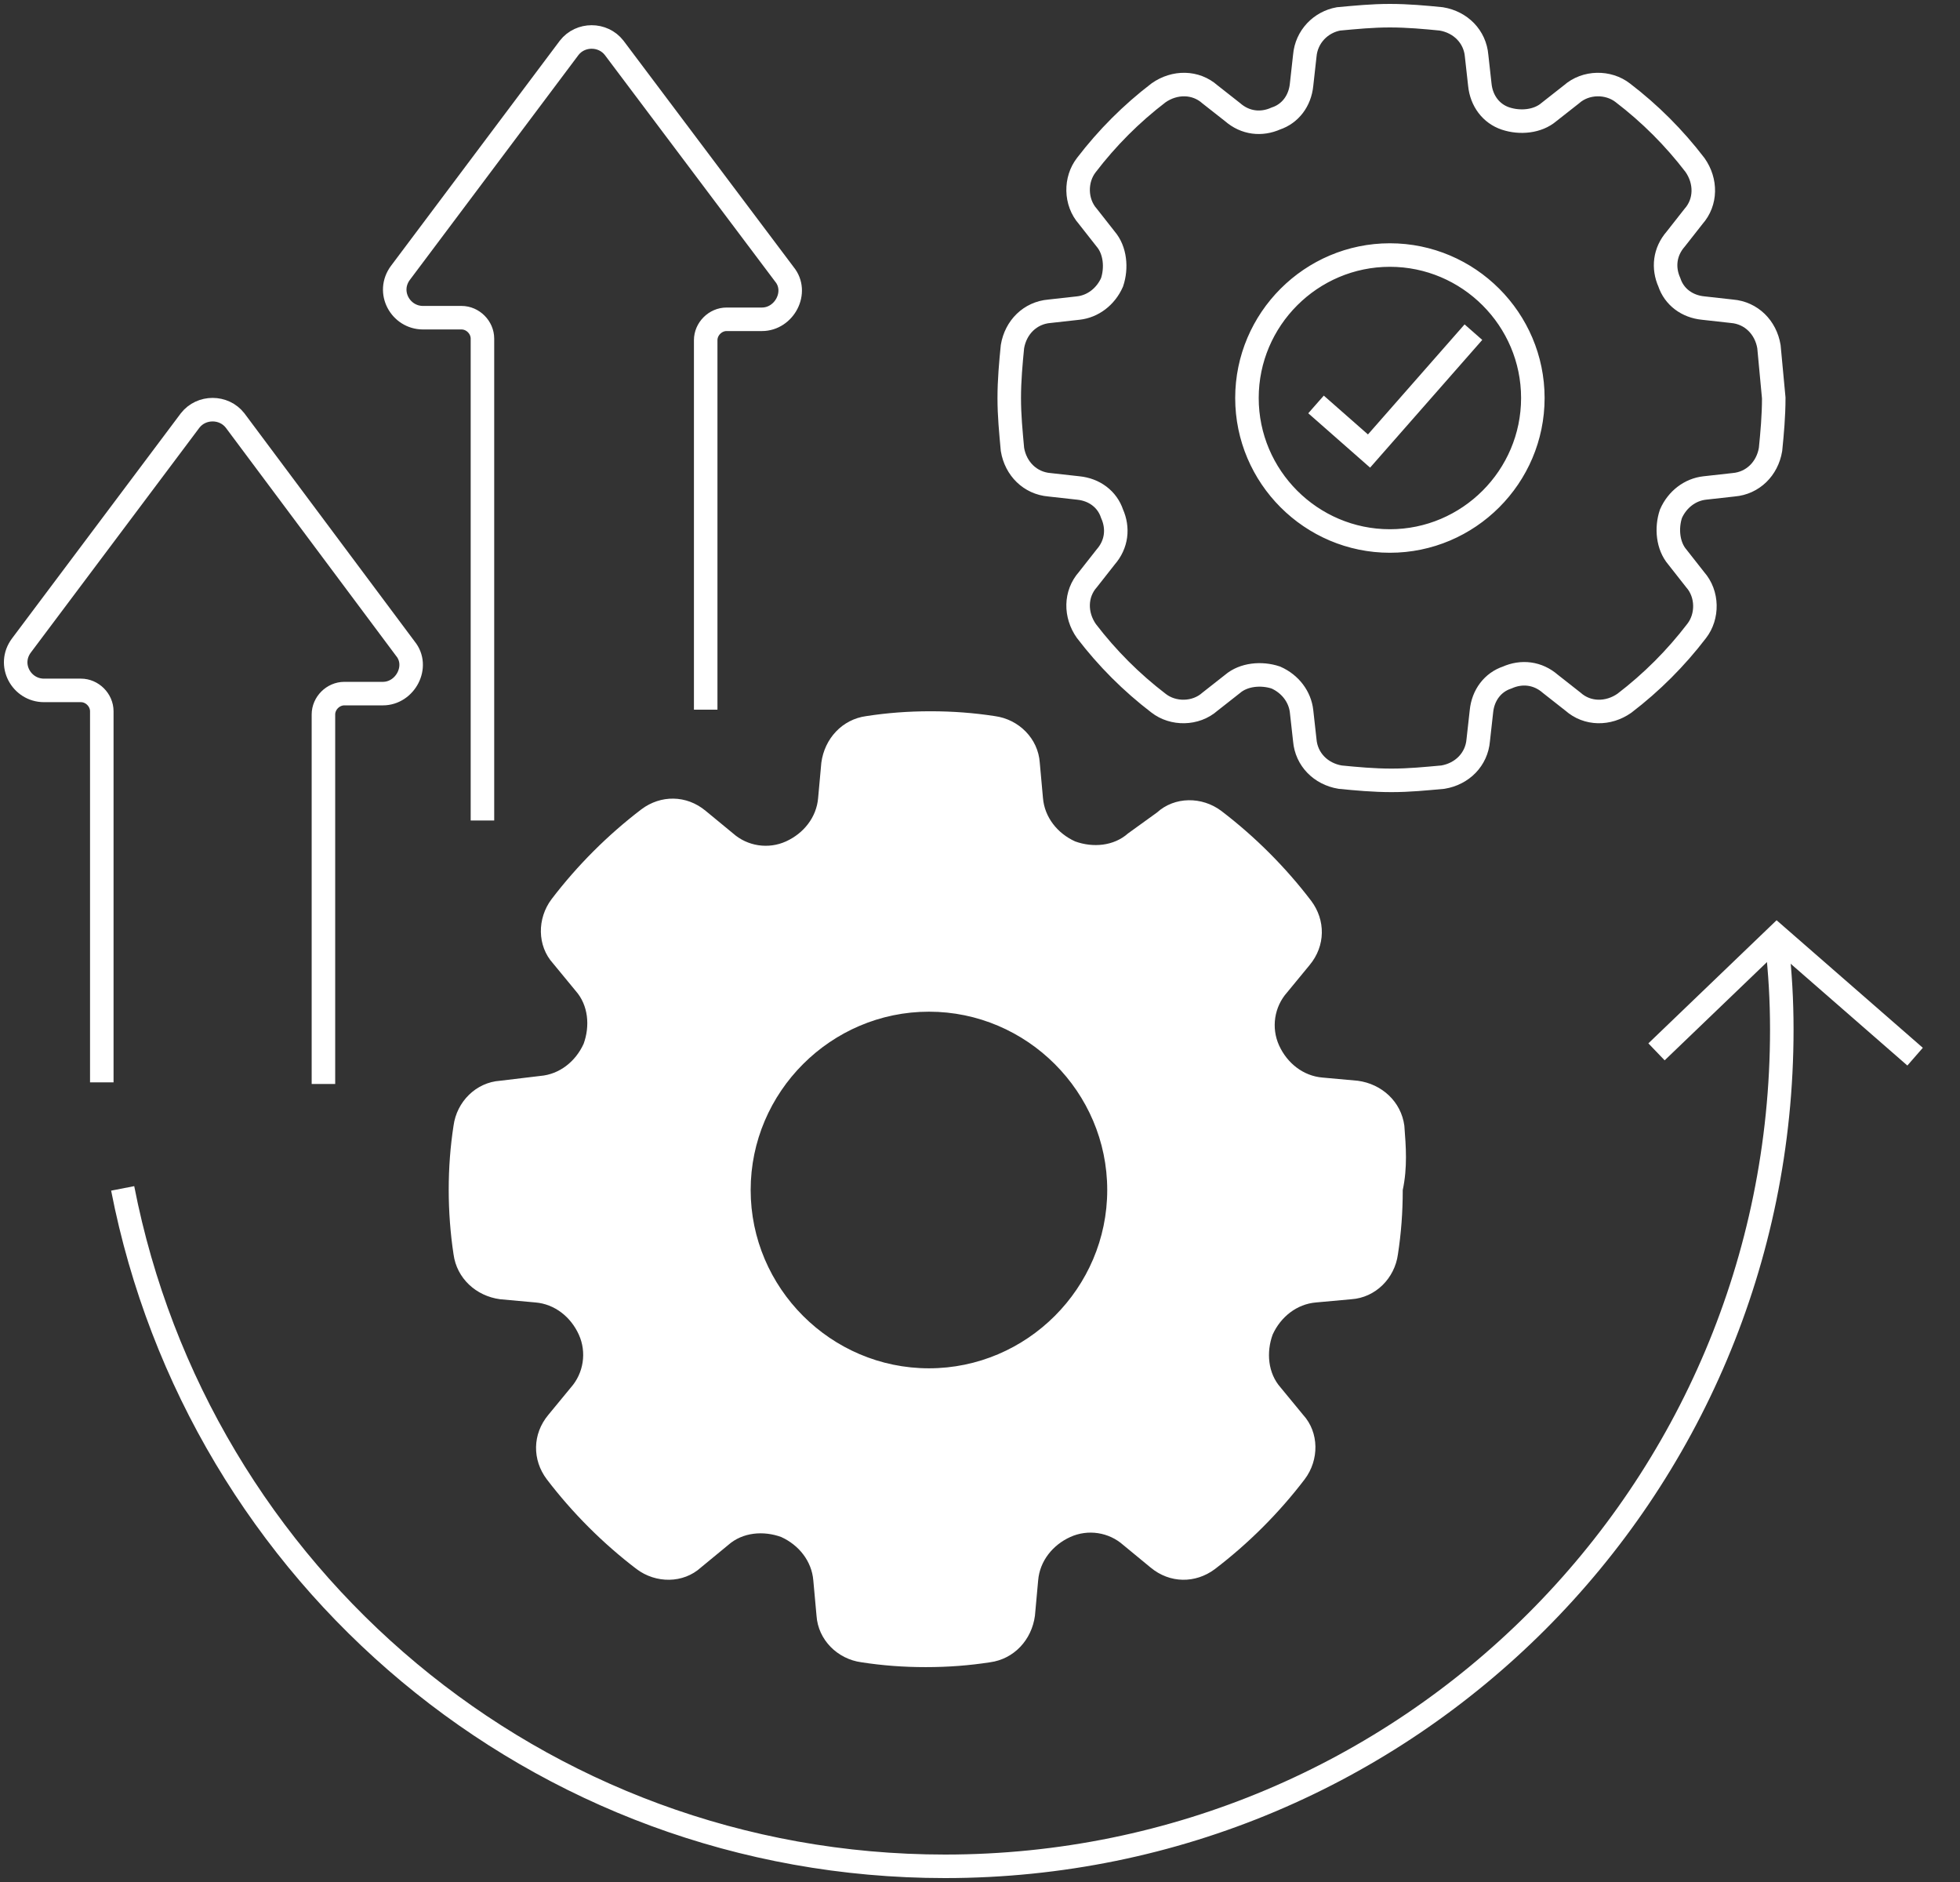
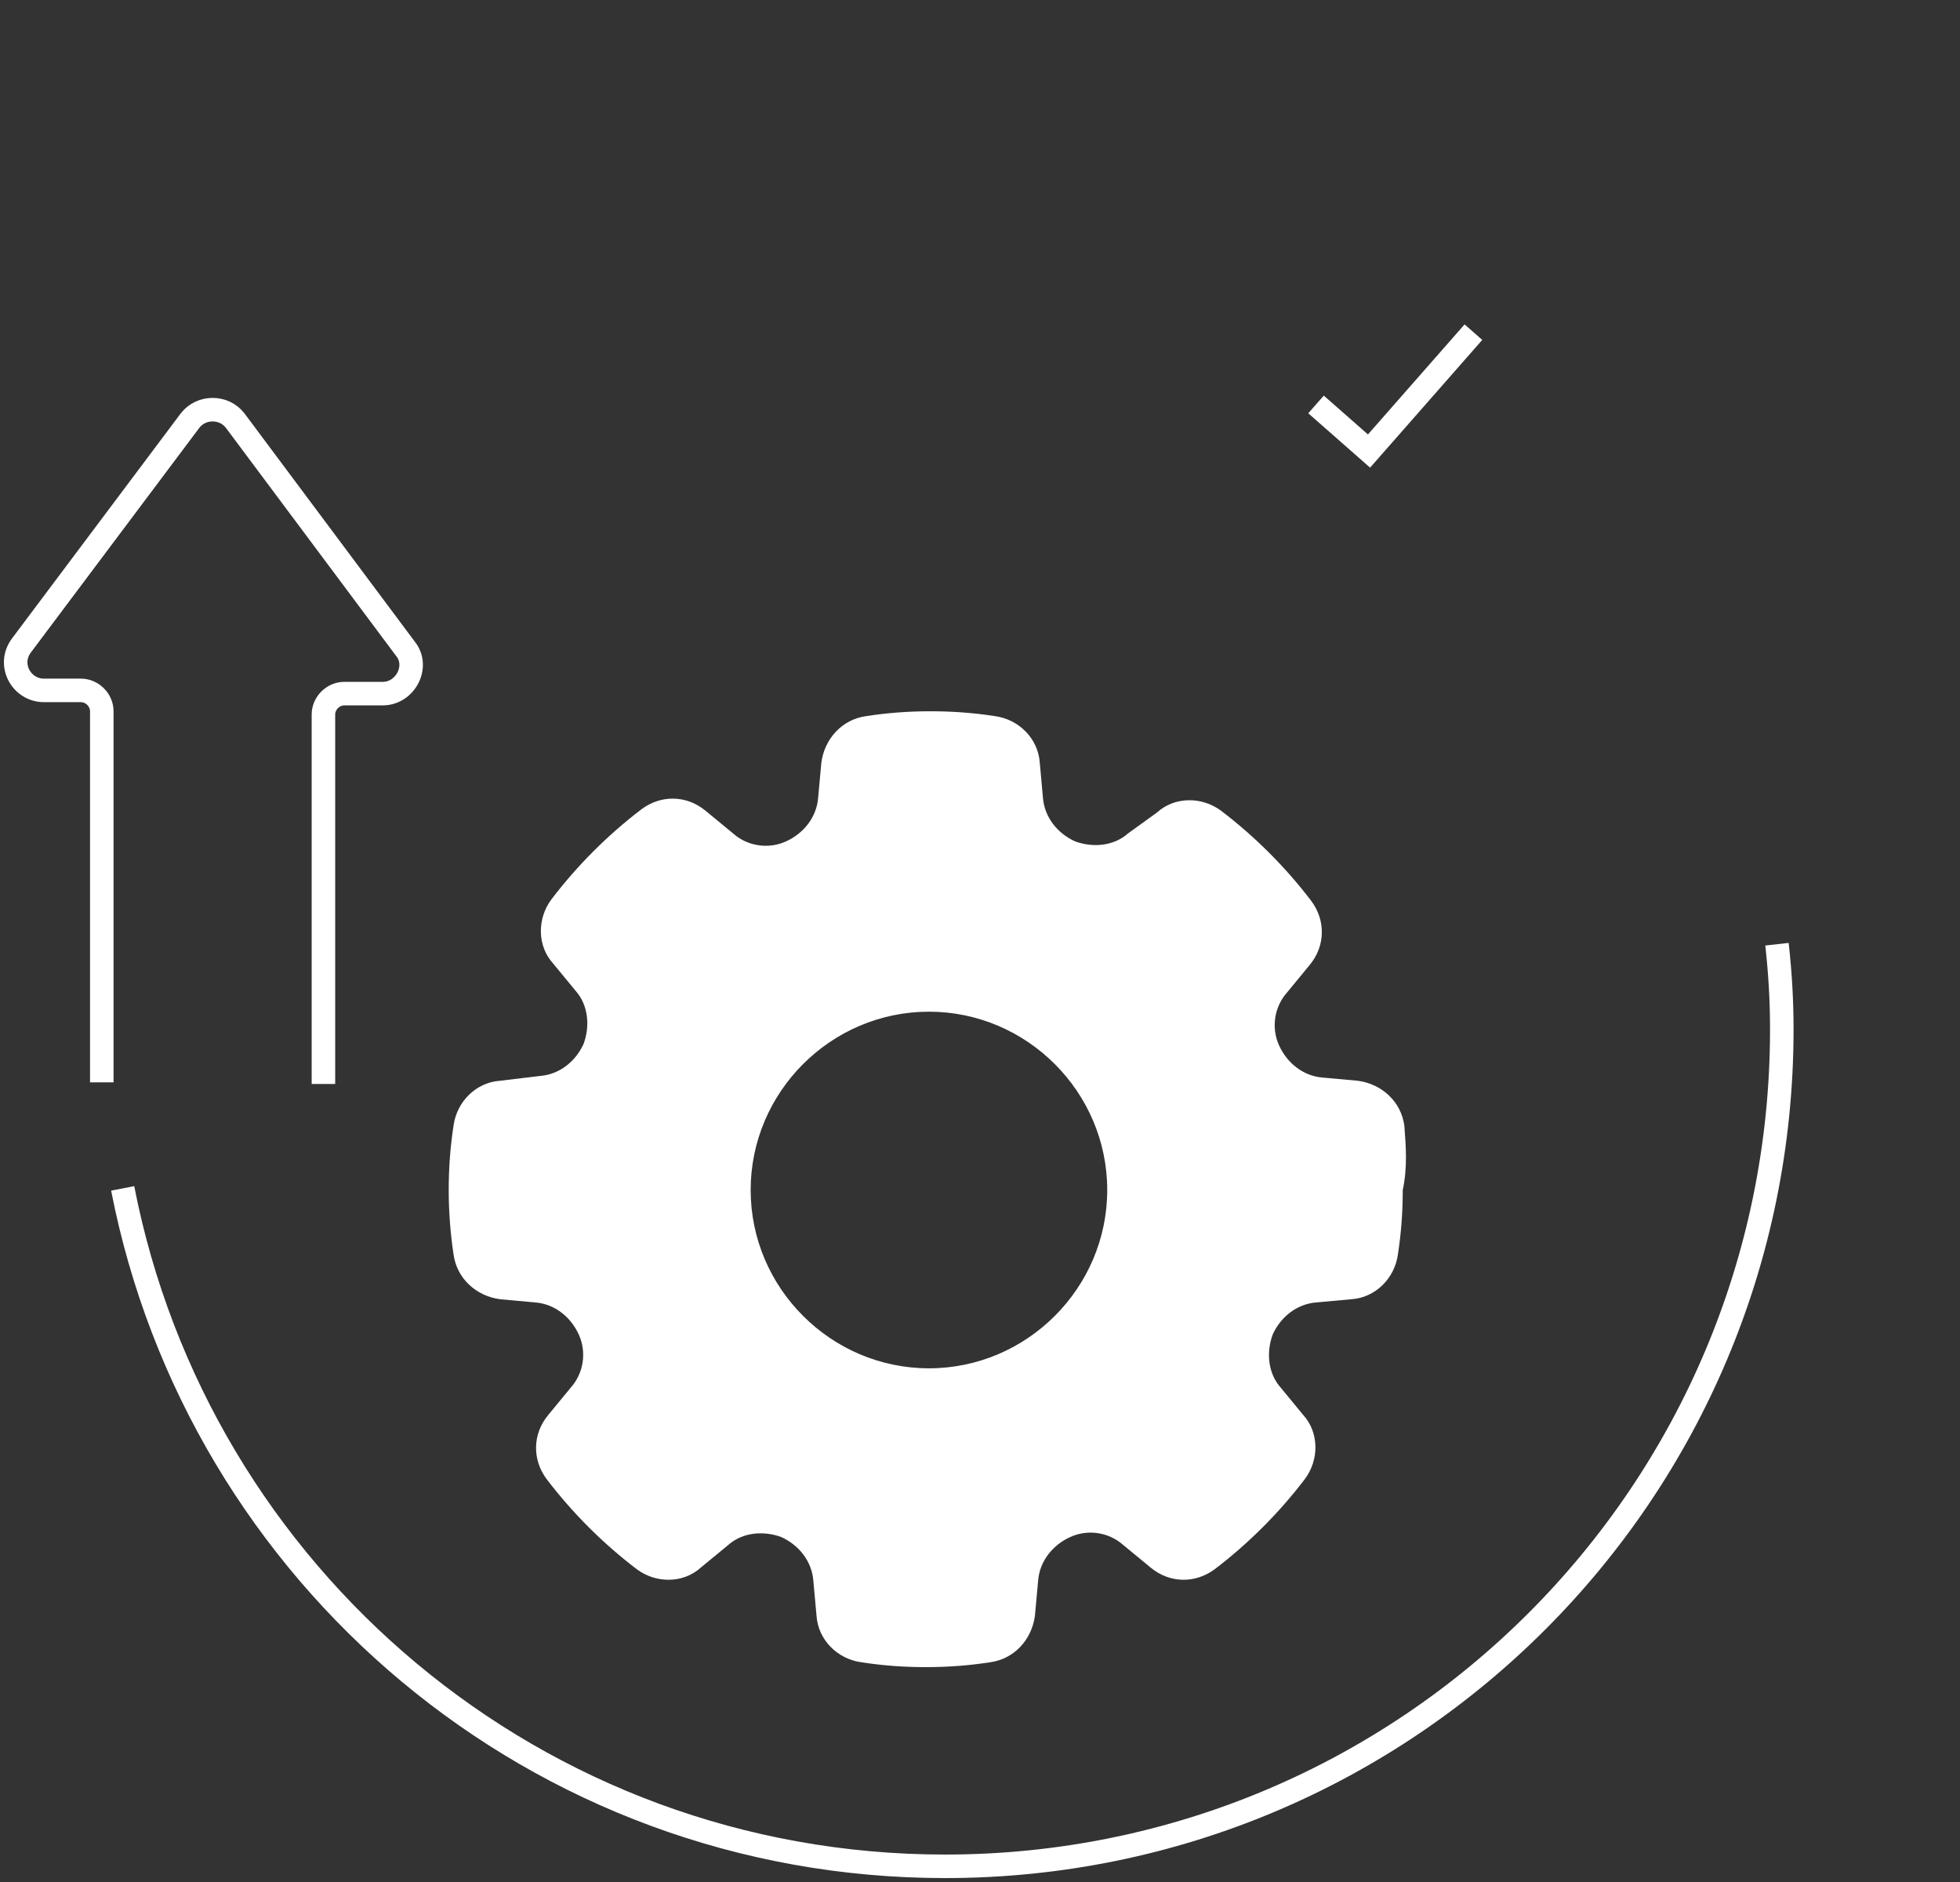
<svg xmlns="http://www.w3.org/2000/svg" width="125" height="120" viewBox="0 0 125 120" fill="none">
  <rect x="0" y="0" width="125" height="120" fill="#333333" stroke="none" />
  <path d="M89.563 71.779C89.359 70.243 88.129 69.116 86.593 68.911L84.339 68.707C83.11 68.604 82.086 67.785 81.574 66.658C81.062 65.531 81.266 64.2 82.086 63.278L83.52 61.536C84.544 60.307 84.544 58.668 83.622 57.439C81.984 55.288 80.037 53.342 77.886 51.703C76.657 50.781 74.916 50.781 73.789 51.806L71.945 53.137C71.023 53.957 69.692 54.059 68.565 53.649C67.438 53.137 66.619 52.113 66.516 50.884L66.312 48.63C66.209 47.094 64.98 45.865 63.444 45.66C62.112 45.455 60.78 45.352 59.346 45.352C57.912 45.352 56.581 45.455 55.249 45.66C53.713 45.865 52.586 47.094 52.381 48.63L52.176 50.884C52.074 52.113 51.254 53.137 50.128 53.649C49.001 54.161 47.669 53.957 46.747 53.137L45.006 51.703C43.777 50.679 42.138 50.679 40.909 51.601C38.758 53.24 36.812 55.186 35.173 57.337C34.251 58.566 34.251 60.307 35.275 61.434L36.709 63.175C37.529 64.097 37.631 65.429 37.221 66.555C36.709 67.682 35.685 68.502 34.456 68.604L31.895 68.911C30.358 69.014 29.129 70.243 28.924 71.779C28.72 73.111 28.617 74.443 28.617 75.877C28.617 77.208 28.72 78.642 28.924 79.974C29.129 81.51 30.358 82.637 31.895 82.842L34.148 83.047C35.378 83.149 36.402 83.969 36.914 85.096C37.426 86.222 37.221 87.554 36.402 88.476L34.968 90.217C33.944 91.446 33.944 93.085 34.865 94.314C36.504 96.465 38.45 98.412 40.602 100.05C41.831 100.972 43.572 100.972 44.699 99.948L46.44 98.514C47.362 97.694 48.694 97.592 49.82 98.002C50.947 98.514 51.767 99.538 51.869 100.767L52.074 103.021C52.176 104.557 53.405 105.786 54.942 105.991C56.273 106.196 57.605 106.299 59.039 106.299C60.473 106.299 61.805 106.196 63.136 105.991C64.673 105.786 65.799 104.557 66.004 103.021L66.209 100.767C66.312 99.538 67.131 98.514 68.258 98.002C69.385 97.49 70.716 97.694 71.638 98.514L73.379 99.948C74.609 100.972 76.247 100.972 77.477 100.05C79.628 98.412 81.574 96.465 83.213 94.314C84.135 93.085 84.135 91.344 83.11 90.217L81.676 88.476C80.857 87.554 80.754 86.222 81.164 85.096C81.676 83.969 82.701 83.149 83.93 83.047L86.183 82.842C87.72 82.74 88.949 81.51 89.154 79.974C89.359 78.642 89.461 77.311 89.461 75.877C89.768 74.443 89.666 73.111 89.563 71.779ZM59.244 87.246C52.996 87.246 47.874 82.125 47.874 75.877C47.874 69.629 52.996 64.507 59.244 64.507C65.492 64.507 70.614 69.629 70.614 75.877C70.614 82.125 65.492 87.246 59.244 87.246Z" fill="white" />
-   <path d="M112.815 22.101C112.61 20.872 111.688 19.95 110.459 19.847L108.615 19.642C107.591 19.54 106.771 18.925 106.464 18.003C106.054 17.082 106.157 16.057 106.874 15.238L108.001 13.804C108.82 12.882 108.82 11.55 108.103 10.526C106.771 8.785 105.235 7.248 103.494 5.917C102.572 5.2 101.138 5.2 100.216 6.019L98.782 7.146C98.065 7.76 96.938 7.863 96.016 7.556C95.094 7.248 94.48 6.429 94.377 5.405L94.172 3.561C94.07 2.332 93.148 1.41 91.919 1.205C90.895 1.102 89.768 1 88.641 1C87.514 1 86.49 1.102 85.364 1.205C84.237 1.41 83.315 2.332 83.213 3.561L83.008 5.405C82.905 6.429 82.291 7.248 81.369 7.556C80.447 7.965 79.422 7.863 78.603 7.146L77.169 6.019C76.247 5.2 74.916 5.2 73.891 5.917C72.15 7.248 70.614 8.785 69.282 10.526C68.565 11.448 68.565 12.882 69.384 13.804L70.511 15.238C71.126 15.955 71.228 17.082 70.921 18.003C70.511 18.925 69.692 19.54 68.77 19.642L66.926 19.847C65.697 19.95 64.775 20.872 64.57 22.101C64.468 23.125 64.365 24.252 64.365 25.378C64.365 26.505 64.468 27.529 64.57 28.656C64.775 29.885 65.697 30.807 66.926 30.91L68.77 31.115C69.794 31.217 70.614 31.832 70.921 32.754C71.331 33.675 71.228 34.7 70.511 35.519L69.384 36.953C68.565 37.875 68.565 39.207 69.282 40.231C70.614 41.972 72.15 43.509 73.891 44.84C74.813 45.557 76.247 45.557 77.169 44.738L78.603 43.611C79.32 42.996 80.447 42.894 81.369 43.201C82.291 43.611 82.905 44.431 83.008 45.352L83.213 47.196C83.315 48.425 84.237 49.347 85.466 49.552C86.49 49.654 87.617 49.757 88.744 49.757C89.87 49.757 90.895 49.654 92.022 49.552C93.251 49.347 94.172 48.425 94.275 47.196L94.48 45.352C94.582 44.328 95.197 43.509 96.119 43.201C97.041 42.792 98.065 42.894 98.884 43.611L100.318 44.738C101.24 45.557 102.572 45.557 103.596 44.84C105.337 43.509 106.874 41.972 108.206 40.231C108.923 39.309 108.923 37.875 108.103 36.953L106.976 35.519C106.362 34.802 106.259 33.675 106.567 32.754C106.976 31.832 107.796 31.217 108.718 31.115L110.561 30.91C111.791 30.807 112.712 29.885 112.917 28.656C113.02 27.632 113.122 26.505 113.122 25.378C113.02 24.252 112.917 23.227 112.815 22.101ZM88.641 34.495C83.622 34.495 79.525 30.398 79.525 25.378C79.525 20.359 83.622 16.262 88.641 16.262C93.66 16.262 97.758 20.359 97.758 25.378C97.758 30.398 93.66 34.495 88.641 34.495Z" stroke="white" stroke-width="1.5" stroke-miterlimit="10" />
  <path d="M83.93 25.788L87.31 28.759L93.968 21.179" stroke="white" stroke-width="1.5" stroke-miterlimit="10" />
  <path d="M113.328 60.205C113.533 62.049 113.635 63.79 113.635 65.634C113.635 95.134 89.769 119 60.269 119C34.251 119 12.639 100.46 7.824 75.774" stroke="white" stroke-width="1.5" stroke-miterlimit="10" />
-   <path d="M105.645 67.068L113.327 59.693L122.136 67.375" stroke="white" stroke-width="1.5" stroke-miterlimit="10" />
  <path d="M6.492 69.014V45.352C6.492 44.635 5.877 44.021 5.16 44.021H2.804C1.37 44.021 0.448 42.382 1.37 41.153L12.125 26.812C12.842 25.891 14.276 25.891 14.993 26.812L25.851 41.358C26.773 42.484 25.851 44.226 24.417 44.226H21.959C21.241 44.226 20.627 44.84 20.627 45.557V69.116" stroke="white" stroke-width="1.5" stroke-miterlimit="10" />
-   <path d="M30.768 52.318V21.589C30.768 20.872 30.153 20.257 29.436 20.257H26.978C25.544 20.257 24.622 18.618 25.544 17.389L36.299 3.049C37.016 2.127 38.45 2.127 39.167 3.049L50.025 17.491C50.947 18.618 50.025 20.359 48.591 20.359H46.337C45.62 20.359 45.006 20.974 45.006 21.691V45.25" stroke="white" stroke-width="1.5" stroke-miterlimit="10" />
</svg>